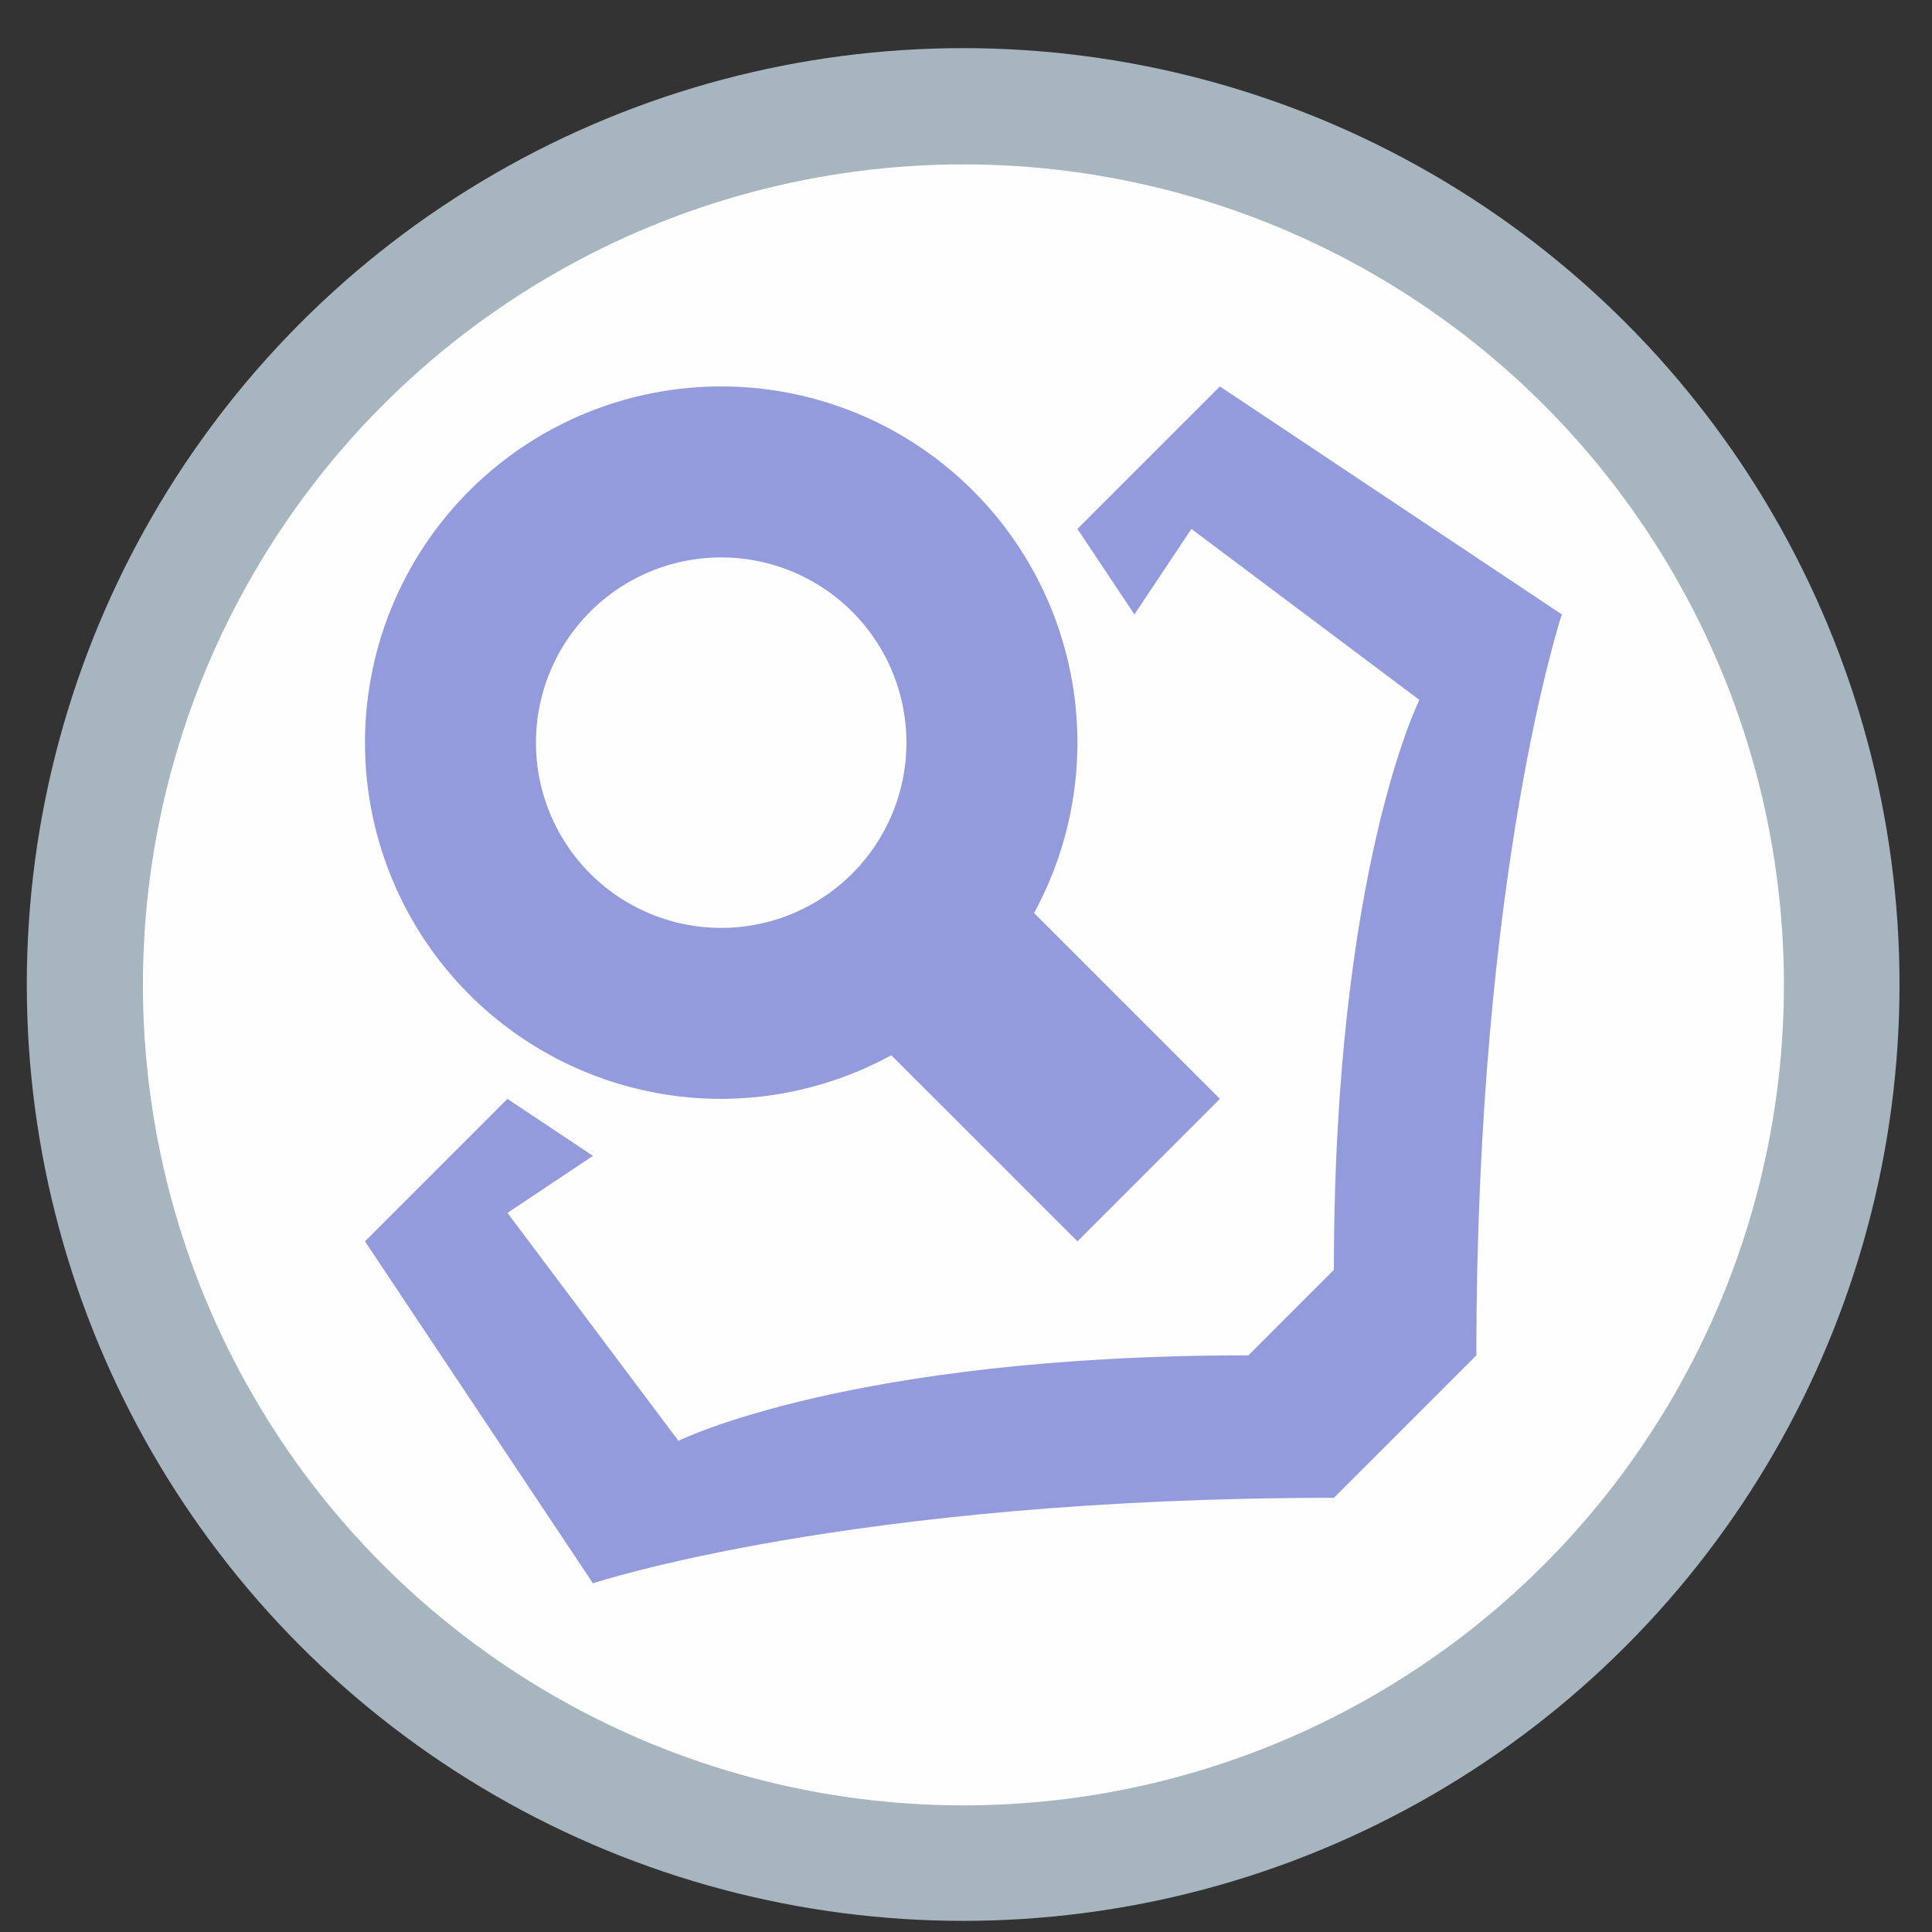
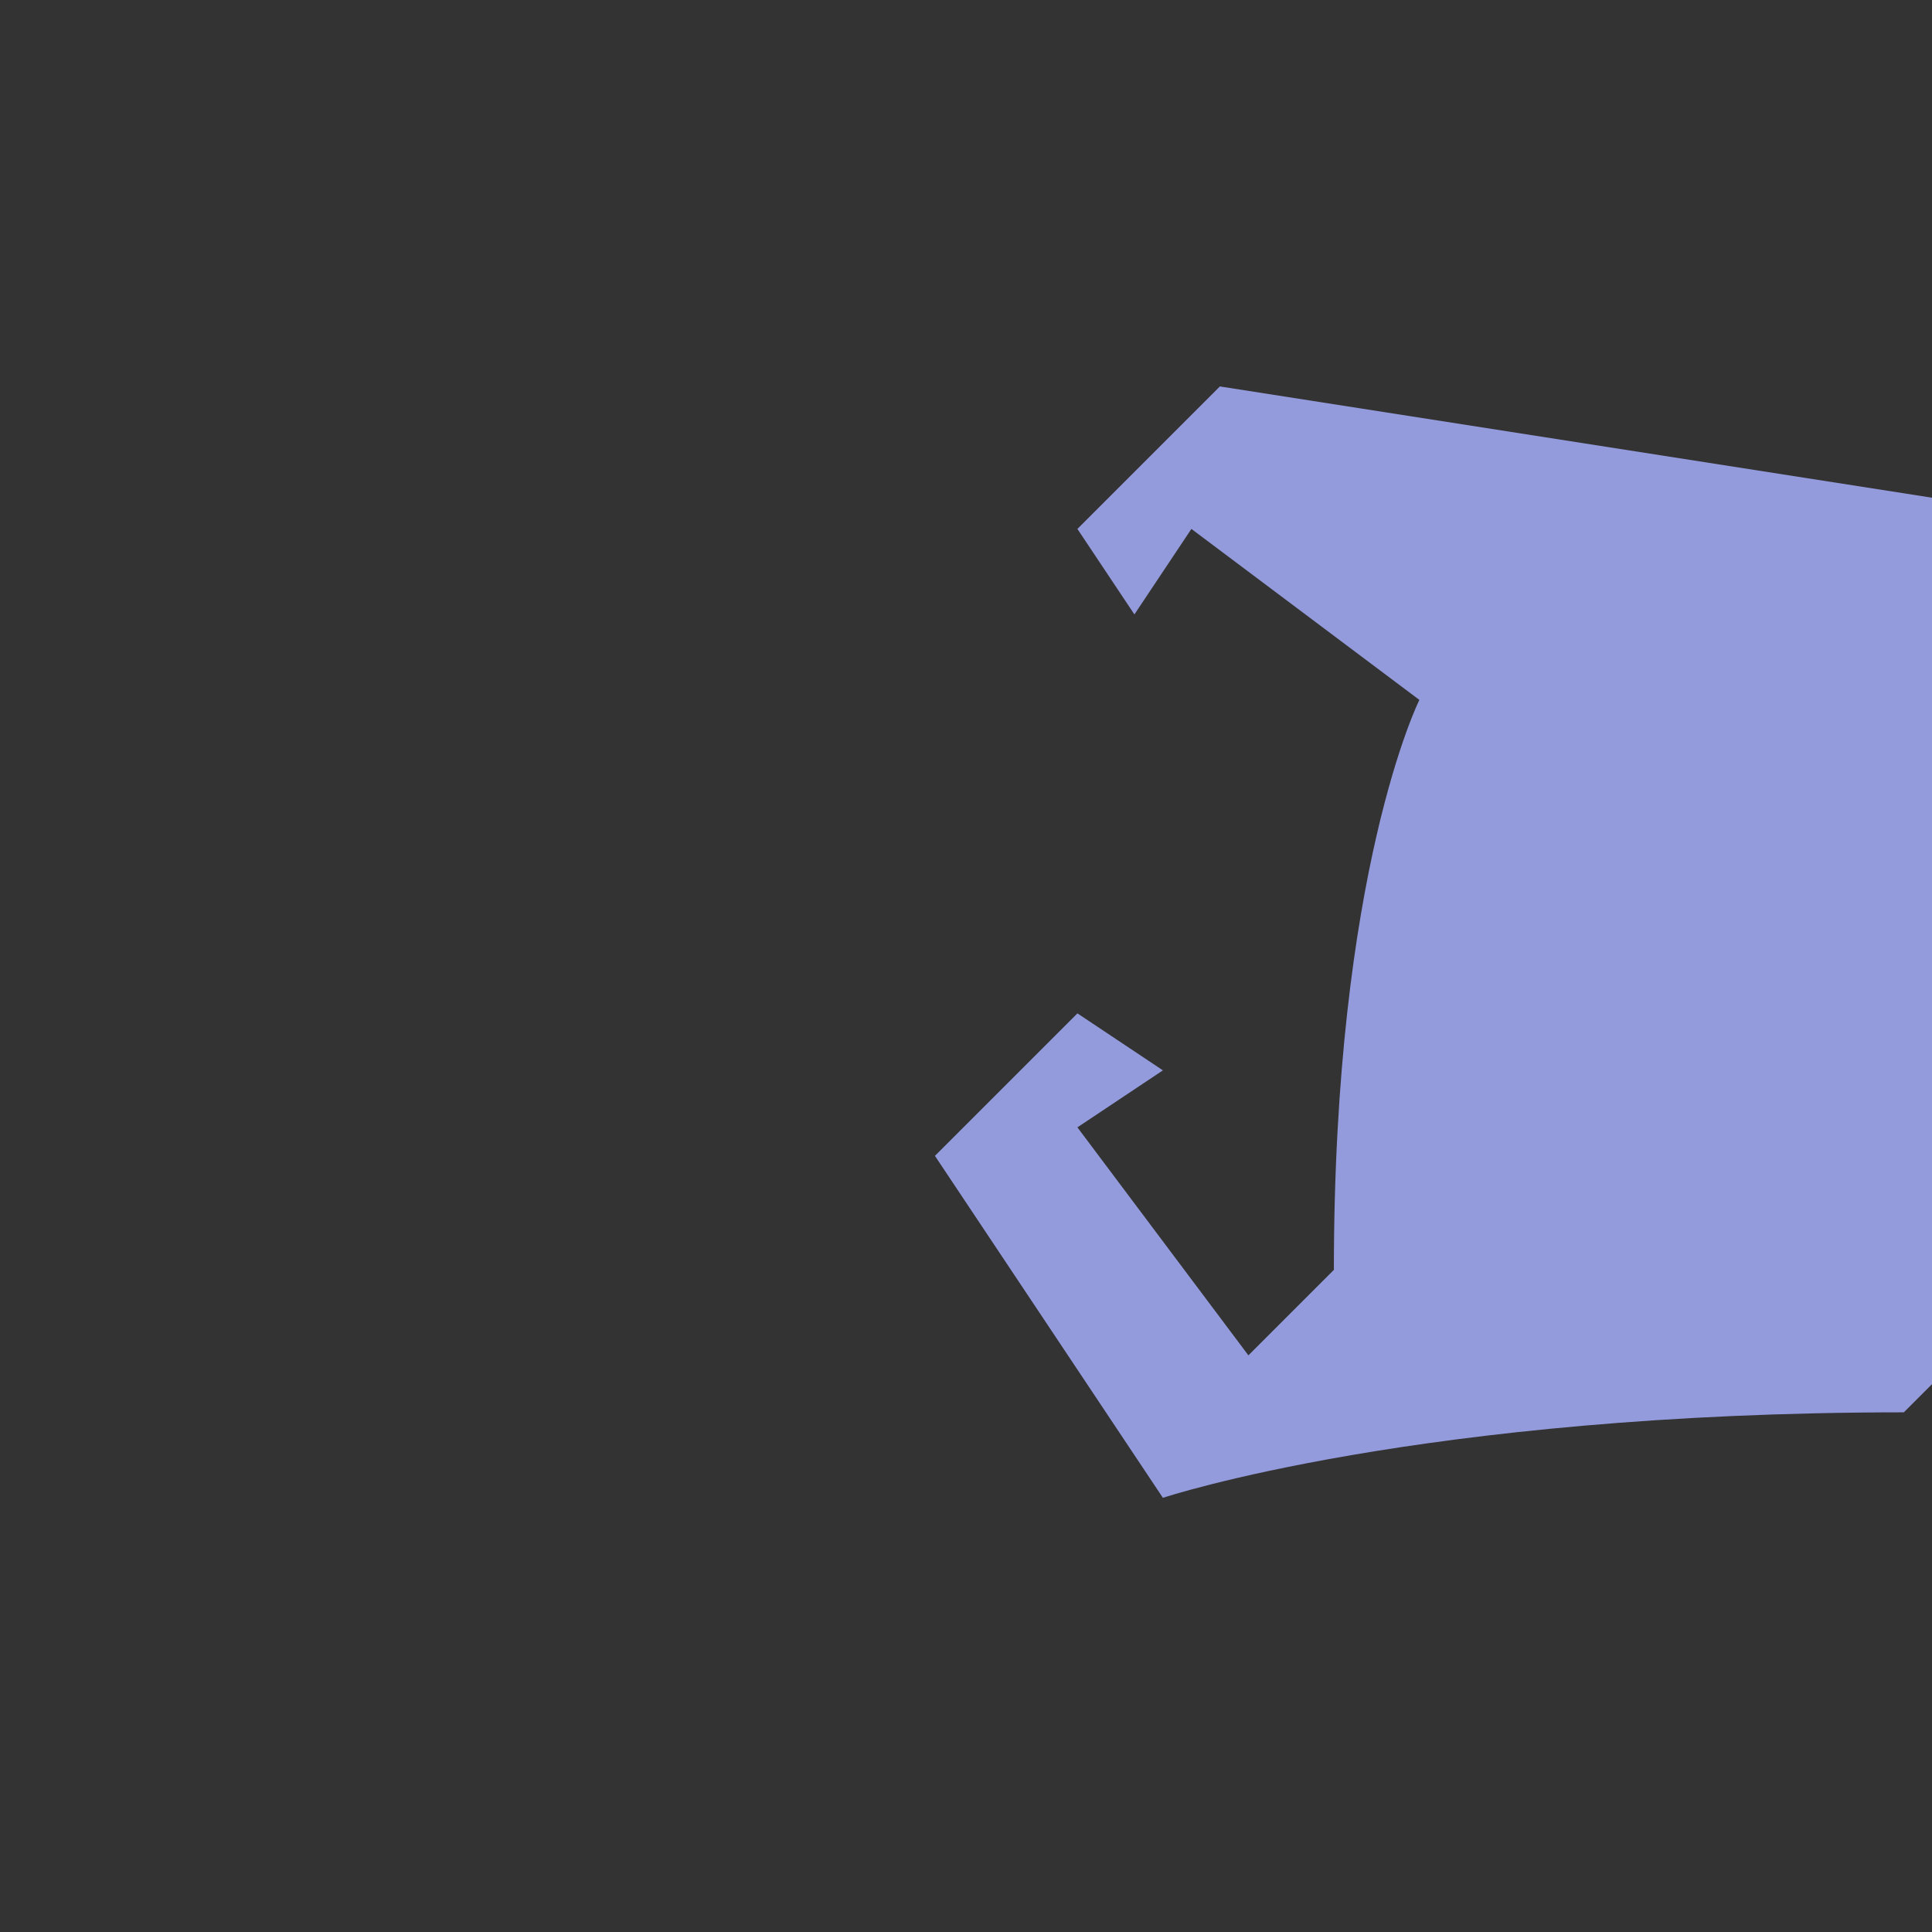
<svg xmlns="http://www.w3.org/2000/svg" xmlns:ns1="http://sodipodi.sourceforge.net/DTD/sodipodi-0.dtd" xmlns:ns2="http://www.inkscape.org/namespaces/inkscape" height="48" width="48" version="1.1" id="svg6" ns1:docname="youdao-dict.svg" ns2:version="1.0.2 (e86c870879, 2021-01-15)">
  <rect width="100%" height="100%" fill="#333333" stroke="none" />
  <defs id="defs10" />
  <ns1:namedview pagecolor="#ffffff" bordercolor="#666666" borderopacity="1" objecttolerance="10" gridtolerance="10" guidetolerance="10" ns2:pageopacity="0" ns2:pageshadow="2" ns2:window-width="1920" ns2:window-height="1028" id="namedview8" showgrid="false" ns2:zoom="15.999999" ns2:cx="26.880731" ns2:cy="24.81558" ns2:window-x="0" ns2:window-y="24" ns2:window-maximized="1" ns2:current-layer="svg6" ns2:document-rotation="0" />
-   <circle cx="23.941" cy="31.535" fill="#74a2f3" opacity=".99" id="circle2" style="fill:#a9b7c0;fill-opacity:1" transform="matrix(1.758 0 0 1.758 -18.159 -30.979)" r="13.233" />
-   <ellipse cx="23.936" cy="24.469" fill="#74a2f3" opacity="0.99" id="circle856" style="fill:#ffffff;fill-opacity:1;stroke-width:1.54" rx="20.385" ry="20.385" />
  <g id="g887" transform="translate(-0.751,-0.953)">
-     <path d="m 31.059,10.554 -3.54,3.54 1.416,2.124 1.416,-2.124 5.664,4.248 c 0,0 -2.124,4.248 -2.124,14.16 l -2.124,2.124 c -9.912,0 -14.16,2.124 -14.16,2.124 l -4.248,-5.664 2.124,-1.416 -2.124,-1.416 -3.54,3.54 5.664,8.496 c 0,0 6.372,-2.124 18.408,-2.124 l 3.54,-3.54 c 0,-12.036 2.124,-18.408 2.124,-18.408 z" style="fill:#949bdd;fill-opacity:1;stroke-width:0.708" id="path8" />
-     <path d="m 18.669,10.554 a 8.85,8.85 0 0 0 -8.85,8.85 8.85,8.85 0 0 0 8.85,8.85 8.85,8.85 0 0 0 4.226,-1.084 l 4.624,4.624 3.54,-3.54 -4.617,-4.617 a 8.85,8.85 0 0 0 1.077,-4.233 8.85,8.85 0 0 0 -8.85,-8.85 z m 0,4.248 a 4.602,4.602 0 0 1 4.602,4.602 4.602,4.602 0 0 1 -4.602,4.602 4.602,4.602 0 0 1 -4.602,-4.602 4.602,4.602 0 0 1 4.602,-4.602 z" style="fill:#949bdd;fill-opacity:1;stroke-width:0.708" id="path10" />
+     <path d="m 31.059,10.554 -3.54,3.54 1.416,2.124 1.416,-2.124 5.664,4.248 c 0,0 -2.124,4.248 -2.124,14.16 l -2.124,2.124 l -4.248,-5.664 2.124,-1.416 -2.124,-1.416 -3.54,3.54 5.664,8.496 c 0,0 6.372,-2.124 18.408,-2.124 l 3.54,-3.54 c 0,-12.036 2.124,-18.408 2.124,-18.408 z" style="fill:#949bdd;fill-opacity:1;stroke-width:0.708" id="path8" />
  </g>
</svg>